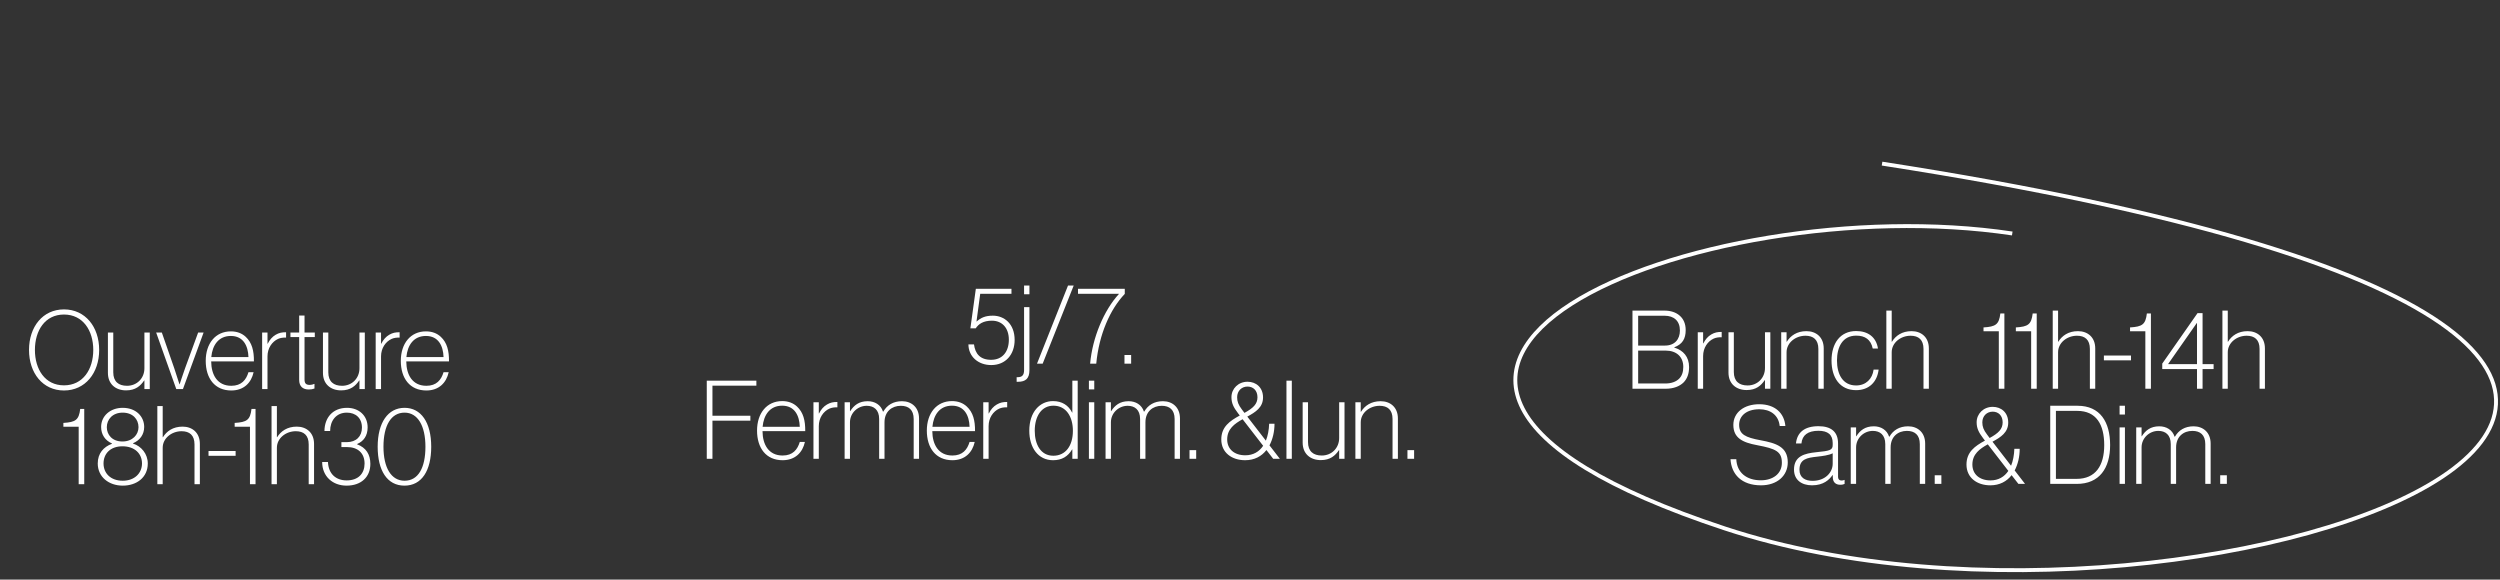
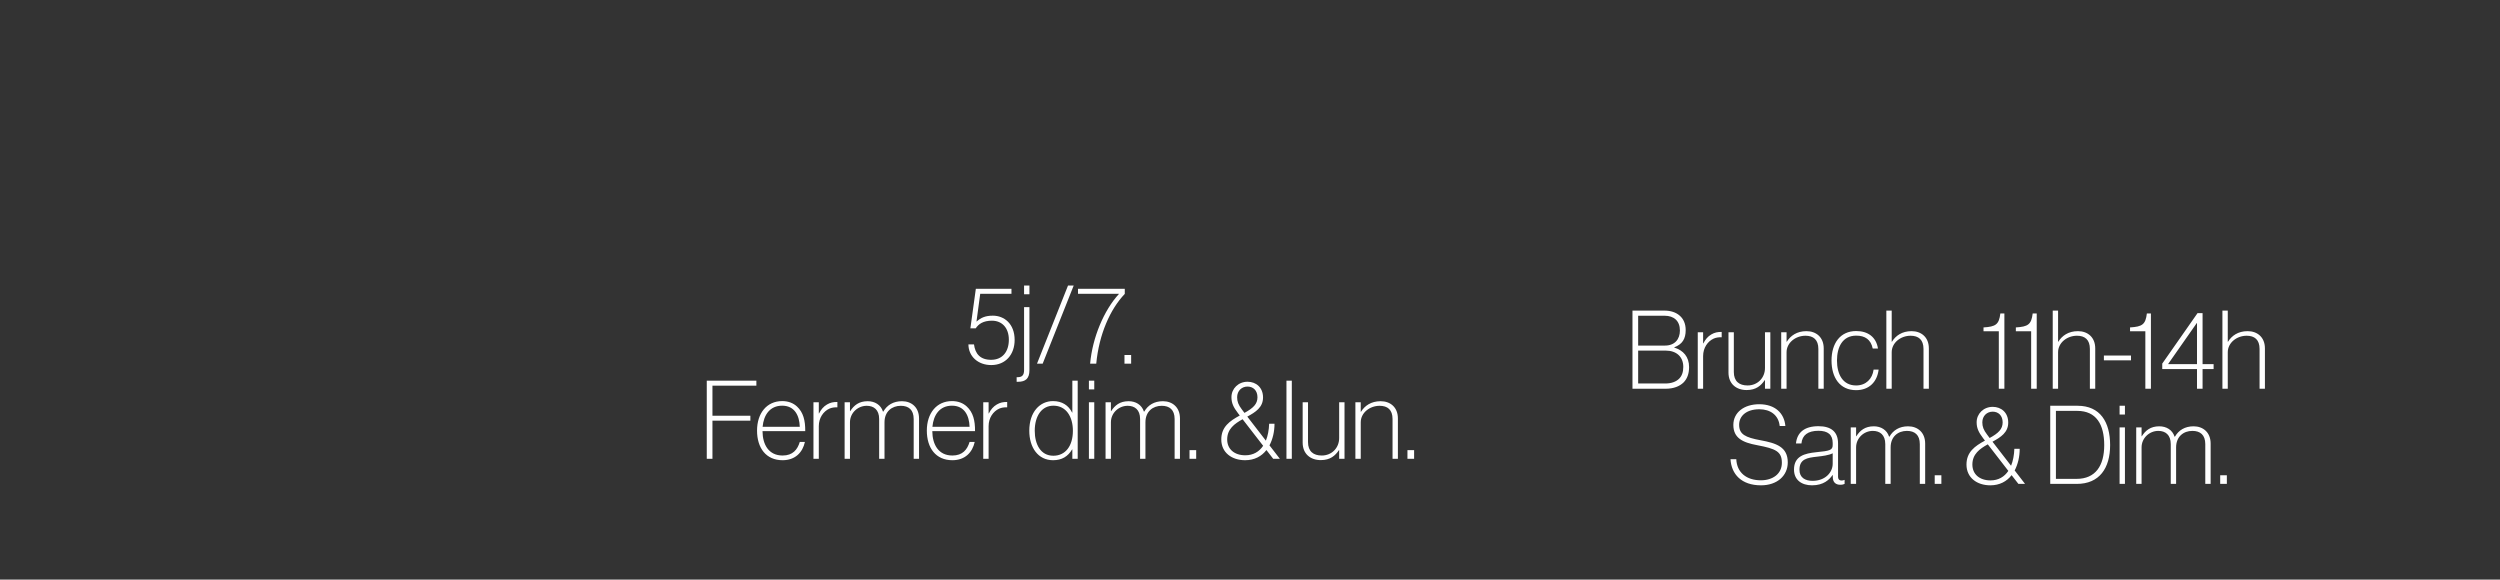
<svg xmlns="http://www.w3.org/2000/svg" width="289" height="67" viewBox="0 0 289 67" fill="none">
  <rect x="0" y="0" width="289" height="67" fill="#333333" stroke="none" />
-   <path d="M7.397 45.14C4.946 45.14 3.354 43.131 3.354 40.453C3.354 37.775 4.946 35.766 7.397 35.766C9.847 35.766 11.464 37.775 11.464 40.453C11.464 43.131 9.847 45.14 7.397 45.14ZM7.397 44.546C9.595 44.546 10.782 42.689 10.782 40.453C10.782 38.217 9.595 36.36 7.397 36.36C5.198 36.36 4.036 38.217 4.036 40.453C4.036 42.689 5.198 44.546 7.397 44.546ZM17.313 44.976H16.694V43.978H16.669C16.239 44.609 15.671 45.127 14.572 45.127C13.372 45.127 12.475 44.407 12.475 43.106V38.444H13.094V43.043C13.094 44.117 13.713 44.597 14.685 44.597C15.835 44.597 16.694 43.725 16.694 42.575V38.444H17.313V44.976ZM20.377 44.976L18.052 38.444H18.709L20.149 42.588C20.377 43.258 20.743 44.42 20.743 44.42H20.768C20.768 44.42 21.148 43.258 21.388 42.588L22.904 38.444H23.535L21.148 44.976H20.377ZM29.353 41.78H24.413C24.426 43.346 25.133 44.597 26.738 44.597C27.913 44.597 28.456 43.915 28.721 43.03H29.315C29.05 44.243 28.191 45.14 26.738 45.14C24.817 45.14 23.782 43.725 23.782 41.717C23.782 39.708 24.906 38.306 26.687 38.306C27.395 38.306 27.976 38.533 28.405 38.937C29.125 39.607 29.365 40.542 29.353 41.78ZM28.721 41.274C28.683 39.986 28.127 38.836 26.687 38.836C25.272 38.836 24.552 39.897 24.426 41.274H28.721ZM30.922 38.444V39.733H30.947C31.175 39.278 31.478 38.925 31.869 38.697C32.261 38.47 32.59 38.407 33.07 38.407V39.026C32.703 39.013 32.413 39.063 32.147 39.177C31.453 39.493 30.922 40.238 30.922 41.199V44.976H30.303V38.444H30.922ZM33.574 38.962V38.444H34.584V36.474H35.204V38.444H36.391V38.962H35.204V43.864C35.204 44.344 35.393 44.496 35.823 44.496C35.987 44.496 36.202 44.445 36.315 44.382H36.353V44.913C36.151 44.989 35.962 45.026 35.696 45.026C35.027 45.026 34.584 44.685 34.584 43.915V38.962H33.574ZM42.172 44.976H41.553V43.978H41.528C41.099 44.609 40.53 45.127 39.431 45.127C38.231 45.127 37.334 44.407 37.334 43.106V38.444H37.953V43.043C37.953 44.117 38.572 44.597 39.545 44.597C40.694 44.597 41.553 43.725 41.553 42.575V38.444H42.172V44.976ZM44.048 38.444V39.733H44.074C44.301 39.278 44.604 38.925 44.996 38.697C45.388 38.47 45.716 38.407 46.196 38.407V39.026C45.83 39.013 45.539 39.063 45.274 39.177C44.579 39.493 44.048 40.238 44.048 41.199V44.976H43.429V38.444H44.048ZM51.905 41.78H46.965C46.978 43.346 47.685 44.597 49.29 44.597C50.465 44.597 51.008 43.915 51.273 43.03H51.867C51.602 44.243 50.743 45.14 49.29 45.14C47.37 45.14 46.334 43.725 46.334 41.717C46.334 39.708 47.458 38.306 49.239 38.306C49.947 38.306 50.528 38.533 50.957 38.937C51.678 39.607 51.917 40.542 51.905 41.78ZM51.273 41.274C51.235 39.986 50.679 38.836 49.239 38.836C47.824 38.836 47.104 39.897 46.978 41.274H51.273ZM9.095 55.976V49.331H7.326V48.889C8.729 48.8 9.12 48.56 9.272 47.272H9.739V55.976H9.095ZM14.191 56.14C12.6 56.14 11.299 55.155 11.299 53.575C11.299 52.401 11.981 51.655 12.941 51.302V51.264C12.158 50.923 11.69 50.24 11.69 49.356C11.69 48.08 12.751 47.145 14.179 47.145C15.733 47.145 16.668 48.156 16.668 49.356C16.668 50.24 16.162 50.91 15.379 51.238V51.276C16.339 51.58 17.084 52.477 17.084 53.575C17.084 55.205 15.783 56.14 14.191 56.14ZM14.191 55.572C15.569 55.572 16.415 54.687 16.415 53.575C16.415 52.439 15.569 51.592 14.154 51.592C12.764 51.592 11.968 52.439 11.968 53.575C11.968 54.7 12.777 55.572 14.191 55.572ZM14.154 51.036C15.316 51.036 16.011 50.253 16.011 49.381C16.011 48.484 15.366 47.701 14.179 47.701C13.017 47.701 12.347 48.484 12.347 49.381C12.347 50.253 12.966 51.036 14.154 51.036ZM18.808 46.943V50.544H18.834C19.263 49.849 19.996 49.318 21.108 49.318C22.219 49.318 23.104 50.013 23.104 51.314V55.976H22.485V51.377C22.485 50.304 21.904 49.849 20.994 49.849C19.832 49.849 18.808 50.67 18.808 51.756V55.976H18.189V46.943H18.808ZM24.105 52.691V52.135H27.238V52.691H24.105ZM28.896 55.976V49.331H27.127V48.889C28.529 48.8 28.921 48.56 29.073 47.272H29.54V55.976H28.896ZM32.009 46.943V50.544H32.034C32.464 49.849 33.197 49.318 34.308 49.318C35.42 49.318 36.304 50.013 36.304 51.314V55.976H35.685V51.377C35.685 50.304 35.104 49.849 34.195 49.849C33.032 49.849 32.009 50.67 32.009 51.756V55.976H31.39V46.943H32.009ZM40.059 56.14C38.455 56.14 37.242 55.066 37.242 53.411H37.912C37.975 54.801 38.846 55.534 40.072 55.534C41.436 55.534 42.144 54.725 42.144 53.588C42.144 52.401 41.386 51.681 40.11 51.681H39.466V51.112H40.097C41.171 51.112 41.841 50.443 41.841 49.432C41.841 48.32 41.108 47.701 40.097 47.701C38.846 47.701 38.164 48.649 38.164 49.824H37.507C37.52 48.295 38.455 47.145 40.123 47.145C41.462 47.145 42.498 48.017 42.498 49.407C42.498 50.405 42.005 51.024 41.285 51.327V51.365C42.308 51.744 42.813 52.527 42.813 53.626C42.813 55.155 41.739 56.14 40.059 56.14ZM46.754 56.14C44.758 56.14 43.659 54.397 43.659 51.643C43.659 48.838 44.859 47.145 46.767 47.145C48.662 47.145 49.849 48.813 49.849 51.643C49.849 54.397 48.763 56.14 46.754 56.14ZM46.767 55.572C48.333 55.572 49.18 54.106 49.18 51.643C49.18 49.23 48.295 47.701 46.767 47.701C45.213 47.701 44.329 49.179 44.329 51.643C44.329 54.056 45.213 55.572 46.767 55.572Z" fill="white" />
  <path d="M114.589 42.201C113.06 42.201 111.961 41.203 111.948 39.813H112.593C112.732 40.9 113.313 41.594 114.576 41.594C115.903 41.594 116.623 40.634 116.623 39.27C116.623 37.906 115.839 37.072 114.665 37.072C113.654 37.072 113.111 37.463 112.795 37.956H112.176L112.807 33.383H116.926V33.964H113.313L112.883 37.16H112.909C113.376 36.743 113.881 36.491 114.778 36.491C116.079 36.491 117.292 37.425 117.292 39.295C117.292 40.975 116.256 42.201 114.589 42.201ZM117.524 44.134V43.603H117.651C118.156 43.603 118.383 43.363 118.383 42.782V35.505H119.002V42.795C119.002 43.755 118.56 44.134 117.689 44.134H117.524ZM118.383 34.015V33.004H119.002V34.015H118.383ZM119.878 42.037L123.465 33.004H124.122L120.534 42.037H119.878ZM126.019 42.037C126.285 39.017 127.624 35.859 129.342 33.989V33.964H124.617V33.383H130.024V33.977C128.331 35.745 127.043 38.664 126.727 42.037H126.019ZM129.989 42.037V41.039H130.76V42.037H129.989ZM81.702 53.037V44.004H87.437V44.585H82.359V48.059H86.743V48.628H82.359V53.037H81.702ZM93.085 49.84H88.146C88.158 51.407 88.866 52.658 90.47 52.658C91.645 52.658 92.188 51.975 92.454 51.091H93.047C92.782 52.304 91.923 53.201 90.47 53.201C88.55 53.201 87.514 51.786 87.514 49.777C87.514 47.769 88.638 46.366 90.42 46.366C91.127 46.366 91.708 46.594 92.138 46.998C92.858 47.667 93.098 48.602 93.085 49.84ZM92.454 49.335C92.416 48.047 91.86 46.897 90.42 46.897C89.005 46.897 88.285 47.958 88.158 49.335H92.454ZM94.654 46.505V47.794H94.68C94.907 47.339 95.21 46.985 95.602 46.758C95.993 46.531 96.322 46.467 96.802 46.467V47.086C96.436 47.074 96.145 47.124 95.88 47.238C95.185 47.554 94.654 48.299 94.654 49.259V53.037H94.035V46.505H94.654ZM97.638 53.037V46.505H98.257V47.529H98.282C98.712 46.859 99.293 46.379 100.303 46.379C101.112 46.379 101.819 46.783 102.072 47.579H102.11C102.539 46.834 103.26 46.379 104.27 46.379C105.357 46.379 106.241 47.074 106.241 48.375V53.037H105.622V48.438C105.622 47.364 105.028 46.91 104.131 46.91C103.108 46.91 102.249 47.566 102.249 48.817V53.037H101.63V48.438C101.63 47.364 101.011 46.91 100.19 46.91C99.166 46.91 98.257 47.731 98.257 48.817V53.037H97.638ZM112.713 49.84H107.774C107.787 51.407 108.494 52.658 110.098 52.658C111.273 52.658 111.816 51.975 112.082 51.091H112.676C112.41 52.304 111.551 53.201 110.098 53.201C108.178 53.201 107.142 51.786 107.142 49.777C107.142 47.769 108.267 46.366 110.048 46.366C110.755 46.366 111.336 46.594 111.766 46.998C112.486 47.667 112.726 48.602 112.713 49.84ZM112.082 49.335C112.044 48.047 111.488 46.897 110.048 46.897C108.633 46.897 107.913 47.958 107.787 49.335H112.082ZM114.283 46.505V47.794H114.308C114.535 47.339 114.838 46.985 115.23 46.758C115.622 46.531 115.95 46.467 116.43 46.467V47.086C116.064 47.074 115.773 47.124 115.508 47.238C114.813 47.554 114.283 48.299 114.283 49.259V53.037H113.664V46.505H114.283ZM121.74 53.201C119.996 53.201 118.986 51.735 118.986 49.79C118.986 47.617 120.211 46.366 121.727 46.366C122.776 46.366 123.521 46.859 123.938 47.693H123.963V44.004H124.582V53.037H123.963V51.95H123.938C123.458 52.759 122.763 53.201 121.74 53.201ZM121.765 52.683C123.18 52.683 124.026 51.533 124.026 49.803C124.026 48.148 123.231 46.897 121.778 46.897C120.439 46.897 119.617 48.059 119.617 49.803C119.617 51.369 120.3 52.683 121.765 52.683ZM125.878 53.037V46.505H126.497V53.037H125.878ZM125.878 45.015V44.004H126.497V45.015H125.878ZM127.802 53.037V46.505H128.421V47.529H128.446C128.876 46.859 129.457 46.379 130.467 46.379C131.276 46.379 131.983 46.783 132.236 47.579H132.274C132.704 46.834 133.424 46.379 134.434 46.379C135.521 46.379 136.405 47.074 136.405 48.375V53.037H135.786V48.438C135.786 47.364 135.192 46.91 134.295 46.91C133.272 46.91 132.413 47.566 132.413 48.817V53.037H131.794V48.438C131.794 47.364 131.175 46.91 130.354 46.91C129.33 46.91 128.421 47.731 128.421 48.817V53.037H127.802ZM137.508 53.037V52.039H138.279V53.037H137.508ZM143.935 53.201C142.406 53.201 141.181 52.329 141.181 50.801C141.181 49.348 142.154 48.666 143.316 48.034L143.114 47.769C142.571 47.061 142.356 46.581 142.356 45.911C142.356 44.926 143.152 44.13 144.213 44.13C145.198 44.13 146.007 44.787 146.007 45.949C146.007 47.086 145.148 47.642 144.188 48.16L146.335 50.94C146.563 50.384 146.689 49.702 146.714 48.981H147.333C147.333 49.891 147.131 50.763 146.752 51.483L147.952 53.037H147.182L146.399 52.026C145.843 52.746 145.022 53.201 143.935 53.201ZM143.96 52.632C144.87 52.632 145.565 52.215 146.02 51.533L143.644 48.463C142.71 48.981 141.863 49.588 141.863 50.801C141.863 51.912 142.684 52.632 143.96 52.632ZM143.013 45.924C143.013 46.417 143.152 46.796 143.556 47.326L143.859 47.731C144.87 47.175 145.363 46.707 145.363 45.924C145.363 45.141 144.87 44.686 144.213 44.686C143.556 44.686 143.013 45.166 143.013 45.924ZM148.714 53.037V44.004H149.333V53.037H148.714ZM155.426 53.037H154.807V52.039H154.781C154.352 52.67 153.783 53.188 152.684 53.188C151.484 53.188 150.587 52.468 150.587 51.167V46.505H151.206V51.104C151.206 52.178 151.825 52.658 152.798 52.658C153.948 52.658 154.807 51.786 154.807 50.636V46.505H155.426V53.037ZM157.302 46.505V47.604H157.327C157.757 46.91 158.489 46.379 159.601 46.379C160.713 46.379 161.597 47.074 161.597 48.375V53.037H160.978V48.438C160.978 47.364 160.397 46.91 159.487 46.91C158.325 46.91 157.302 47.731 157.302 48.817V53.037H156.683V46.505H157.302ZM162.701 53.037V52.039H163.471V53.037H162.701Z" fill="white" />
  <path d="M188.714 44.938V35.906H192.415C193.135 35.906 193.742 36.108 194.171 36.487C194.613 36.866 194.866 37.434 194.866 38.154C194.866 39.178 194.475 39.797 193.54 40.151V40.176C194.601 40.504 195.258 41.25 195.258 42.437C195.258 43.195 195.043 43.789 194.613 44.218C194.159 44.66 193.464 44.938 192.554 44.938H188.714ZM189.371 44.332H192.504C193.224 44.332 193.767 44.117 194.108 43.776C194.424 43.46 194.588 43.018 194.588 42.412C194.588 41.237 193.792 40.529 192.554 40.529H189.371V44.332ZM189.371 39.948H192.478C193.59 39.948 194.197 39.228 194.197 38.205C194.197 37.093 193.502 36.499 192.428 36.499H189.371V39.948ZM196.88 38.407V39.696H196.905C197.132 39.241 197.435 38.887 197.827 38.66C198.219 38.432 198.547 38.369 199.027 38.369V38.988C198.661 38.976 198.37 39.026 198.105 39.14C197.41 39.456 196.88 40.201 196.88 41.161V44.938H196.261V38.407H196.88ZM204.651 44.938H204.032V43.941H204.007C203.577 44.572 203.009 45.09 201.91 45.09C200.709 45.09 199.812 44.37 199.812 43.069V38.407H200.431V43.006C200.431 44.079 201.05 44.559 202.023 44.559C203.173 44.559 204.032 43.688 204.032 42.538V38.407H204.651V44.938ZM206.527 38.407V39.506H206.552C206.982 38.811 207.715 38.281 208.826 38.281C209.938 38.281 210.822 38.976 210.822 40.277V44.938H210.203V40.34C210.203 39.266 209.622 38.811 208.713 38.811C207.55 38.811 206.527 39.633 206.527 40.719V44.938H205.908V38.407H206.527ZM214.566 45.103C212.684 45.103 211.724 43.65 211.724 41.679C211.724 39.708 212.709 38.268 214.579 38.268C215.943 38.268 216.891 38.976 217.093 40.289H216.486C216.272 39.254 215.602 38.799 214.579 38.799C213 38.799 212.355 40.113 212.355 41.679C212.355 43.246 213.012 44.559 214.566 44.559C215.703 44.559 216.449 43.801 216.588 42.728H217.169C217.004 44.143 216.07 45.103 214.566 45.103ZM218.681 35.906V39.506H218.706C219.135 38.811 219.868 38.281 220.98 38.281C222.092 38.281 222.976 38.976 222.976 40.277V44.938H222.357V40.34C222.357 39.266 221.776 38.811 220.866 38.811C219.704 38.811 218.681 39.633 218.681 40.719V44.938H218.062V35.906H218.681ZM231.063 44.938V38.293H229.294V37.851C230.696 37.763 231.088 37.523 231.24 36.234H231.707V44.938H231.063ZM234.801 44.938V38.293H233.032V37.851C234.434 37.763 234.826 37.523 234.978 36.234H235.445V44.938H234.801ZM237.914 35.906V39.506H237.939C238.369 38.811 239.102 38.281 240.213 38.281C241.325 38.281 242.209 38.976 242.209 40.277V44.938H241.59V40.34C241.59 39.266 241.009 38.811 240.1 38.811C238.937 38.811 237.914 39.633 237.914 40.719V44.938H237.295V35.906H237.914ZM243.21 41.654V41.098H246.343V41.654H243.21ZM248.002 44.938V38.293H246.233V37.851C247.635 37.763 248.027 37.523 248.178 36.234H248.646V44.938H248.002ZM253.973 44.938V42.664H249.955V42.033L254.036 36.196H254.617V42.096H255.893V42.664H254.617V44.938H253.973ZM250.65 42.058V42.096H253.973V37.346H253.947L250.65 42.058ZM257.53 35.906V39.506H257.555C257.985 38.811 258.717 38.281 259.829 38.281C260.941 38.281 261.825 38.976 261.825 40.277V44.938H261.206V40.34C261.206 39.266 260.625 38.811 259.715 38.811C258.553 38.811 257.53 39.633 257.53 40.719V44.938H256.911V35.906H257.53ZM203.571 56.103C201.309 56.103 200.147 54.814 200.046 53.083H200.716C200.779 54.612 201.878 55.522 203.558 55.522C204.935 55.522 205.984 54.776 205.984 53.5C205.984 52.199 205.289 51.871 203.141 51.466C201.423 51.151 200.375 50.62 200.375 49.117C200.375 47.702 201.587 46.729 203.369 46.729C205.2 46.729 206.262 47.765 206.388 49.243H205.731C205.605 47.98 204.645 47.31 203.381 47.31C201.903 47.31 201.044 48.068 201.044 49.104C201.044 50.216 201.764 50.569 203.546 50.898C205.302 51.226 206.666 51.643 206.666 53.45C206.666 54.991 205.441 56.103 203.571 56.103ZM212.731 56.039C212.225 56.039 211.871 55.762 211.871 55.155V54.928H211.834C211.467 55.446 210.81 56.103 209.471 56.103C208.271 56.103 207.387 55.484 207.387 54.283C207.387 52.73 208.599 52.414 209.964 52.275C211.505 52.123 211.859 52.047 211.859 51.441V51.214C211.859 50.228 211.278 49.799 210.217 49.799C208.991 49.799 208.334 50.304 208.246 51.264H207.614C207.74 50.001 208.587 49.268 210.217 49.268C211.669 49.268 212.478 49.913 212.478 51.252V55.092C212.478 55.446 212.667 55.547 212.895 55.547C212.983 55.547 213.084 55.522 213.198 55.484H213.236V55.938C213.135 55.989 212.983 56.039 212.731 56.039ZM209.534 55.585C211.012 55.585 211.859 54.599 211.859 53.614V52.401C211.404 52.629 210.709 52.717 210.04 52.793C208.89 52.919 208.018 53.071 208.018 54.309C208.018 55.231 208.701 55.585 209.534 55.585ZM213.946 55.938V49.407H214.565V50.43H214.59C215.019 49.761 215.601 49.281 216.611 49.281C217.42 49.281 218.127 49.685 218.38 50.481H218.418C218.847 49.736 219.567 49.281 220.578 49.281C221.665 49.281 222.549 49.976 222.549 51.277V55.938H221.93V51.34C221.93 50.266 221.336 49.811 220.439 49.811C219.416 49.811 218.557 50.468 218.557 51.719V55.938H217.938V51.34C217.938 50.266 217.319 49.811 216.498 49.811C215.474 49.811 214.565 50.633 214.565 51.719V55.938H213.946ZM223.652 55.938V54.941H224.423V55.938H223.652ZM230.079 56.103C228.55 56.103 227.325 55.231 227.325 53.702C227.325 52.25 228.298 51.567 229.46 50.936L229.258 50.67C228.715 49.963 228.5 49.483 228.5 48.813C228.5 47.828 229.296 47.032 230.357 47.032C231.342 47.032 232.151 47.689 232.151 48.851C232.151 49.988 231.292 50.544 230.332 51.062L232.479 53.841C232.707 53.285 232.833 52.603 232.858 51.883H233.477C233.477 52.793 233.275 53.664 232.896 54.385L234.096 55.938H233.326L232.542 54.928C231.986 55.648 231.165 56.103 230.079 56.103ZM230.104 55.534C231.014 55.534 231.709 55.117 232.163 54.435L229.788 51.365C228.853 51.883 228.007 52.49 228.007 53.702C228.007 54.814 228.828 55.534 230.104 55.534ZM229.157 48.826C229.157 49.319 229.296 49.698 229.7 50.228L230.003 50.633C231.014 50.077 231.506 49.609 231.506 48.826C231.506 48.043 231.014 47.588 230.357 47.588C229.7 47.588 229.157 48.068 229.157 48.826ZM237.007 55.938V46.906H240.165C242.793 46.906 243.93 48.801 243.93 51.454C243.93 54.107 242.705 55.938 240.077 55.938H237.007ZM237.664 55.357H240.052C242.237 55.357 243.248 53.841 243.248 51.454C243.248 49.066 242.326 47.499 240.14 47.499H237.664V55.357ZM245.024 55.938V49.407H245.643V55.938H245.024ZM245.024 47.916V46.906H245.643V47.916H245.024ZM246.947 55.938V49.407H247.566V50.43H247.592C248.021 49.761 248.602 49.281 249.613 49.281C250.421 49.281 251.129 49.685 251.382 50.481H251.419C251.849 49.736 252.569 49.281 253.58 49.281C254.666 49.281 255.55 49.976 255.55 51.277V55.938H254.931V51.34C254.931 50.266 254.338 49.811 253.441 49.811C252.417 49.811 251.558 50.468 251.558 51.719V55.938H250.939V51.34C250.939 50.266 250.32 49.811 249.499 49.811C248.476 49.811 247.566 50.633 247.566 51.719V55.938H246.947ZM256.654 55.938V54.941H257.424V55.938H256.654Z" fill="white" />
-   <path d="M232.618 26.991C196.757 21.607 143.63 42.698 199.414 61.096C255.197 79.494 358.665 40.803 217.566 18.914" stroke="white" stroke-width="0.451" />
</svg>